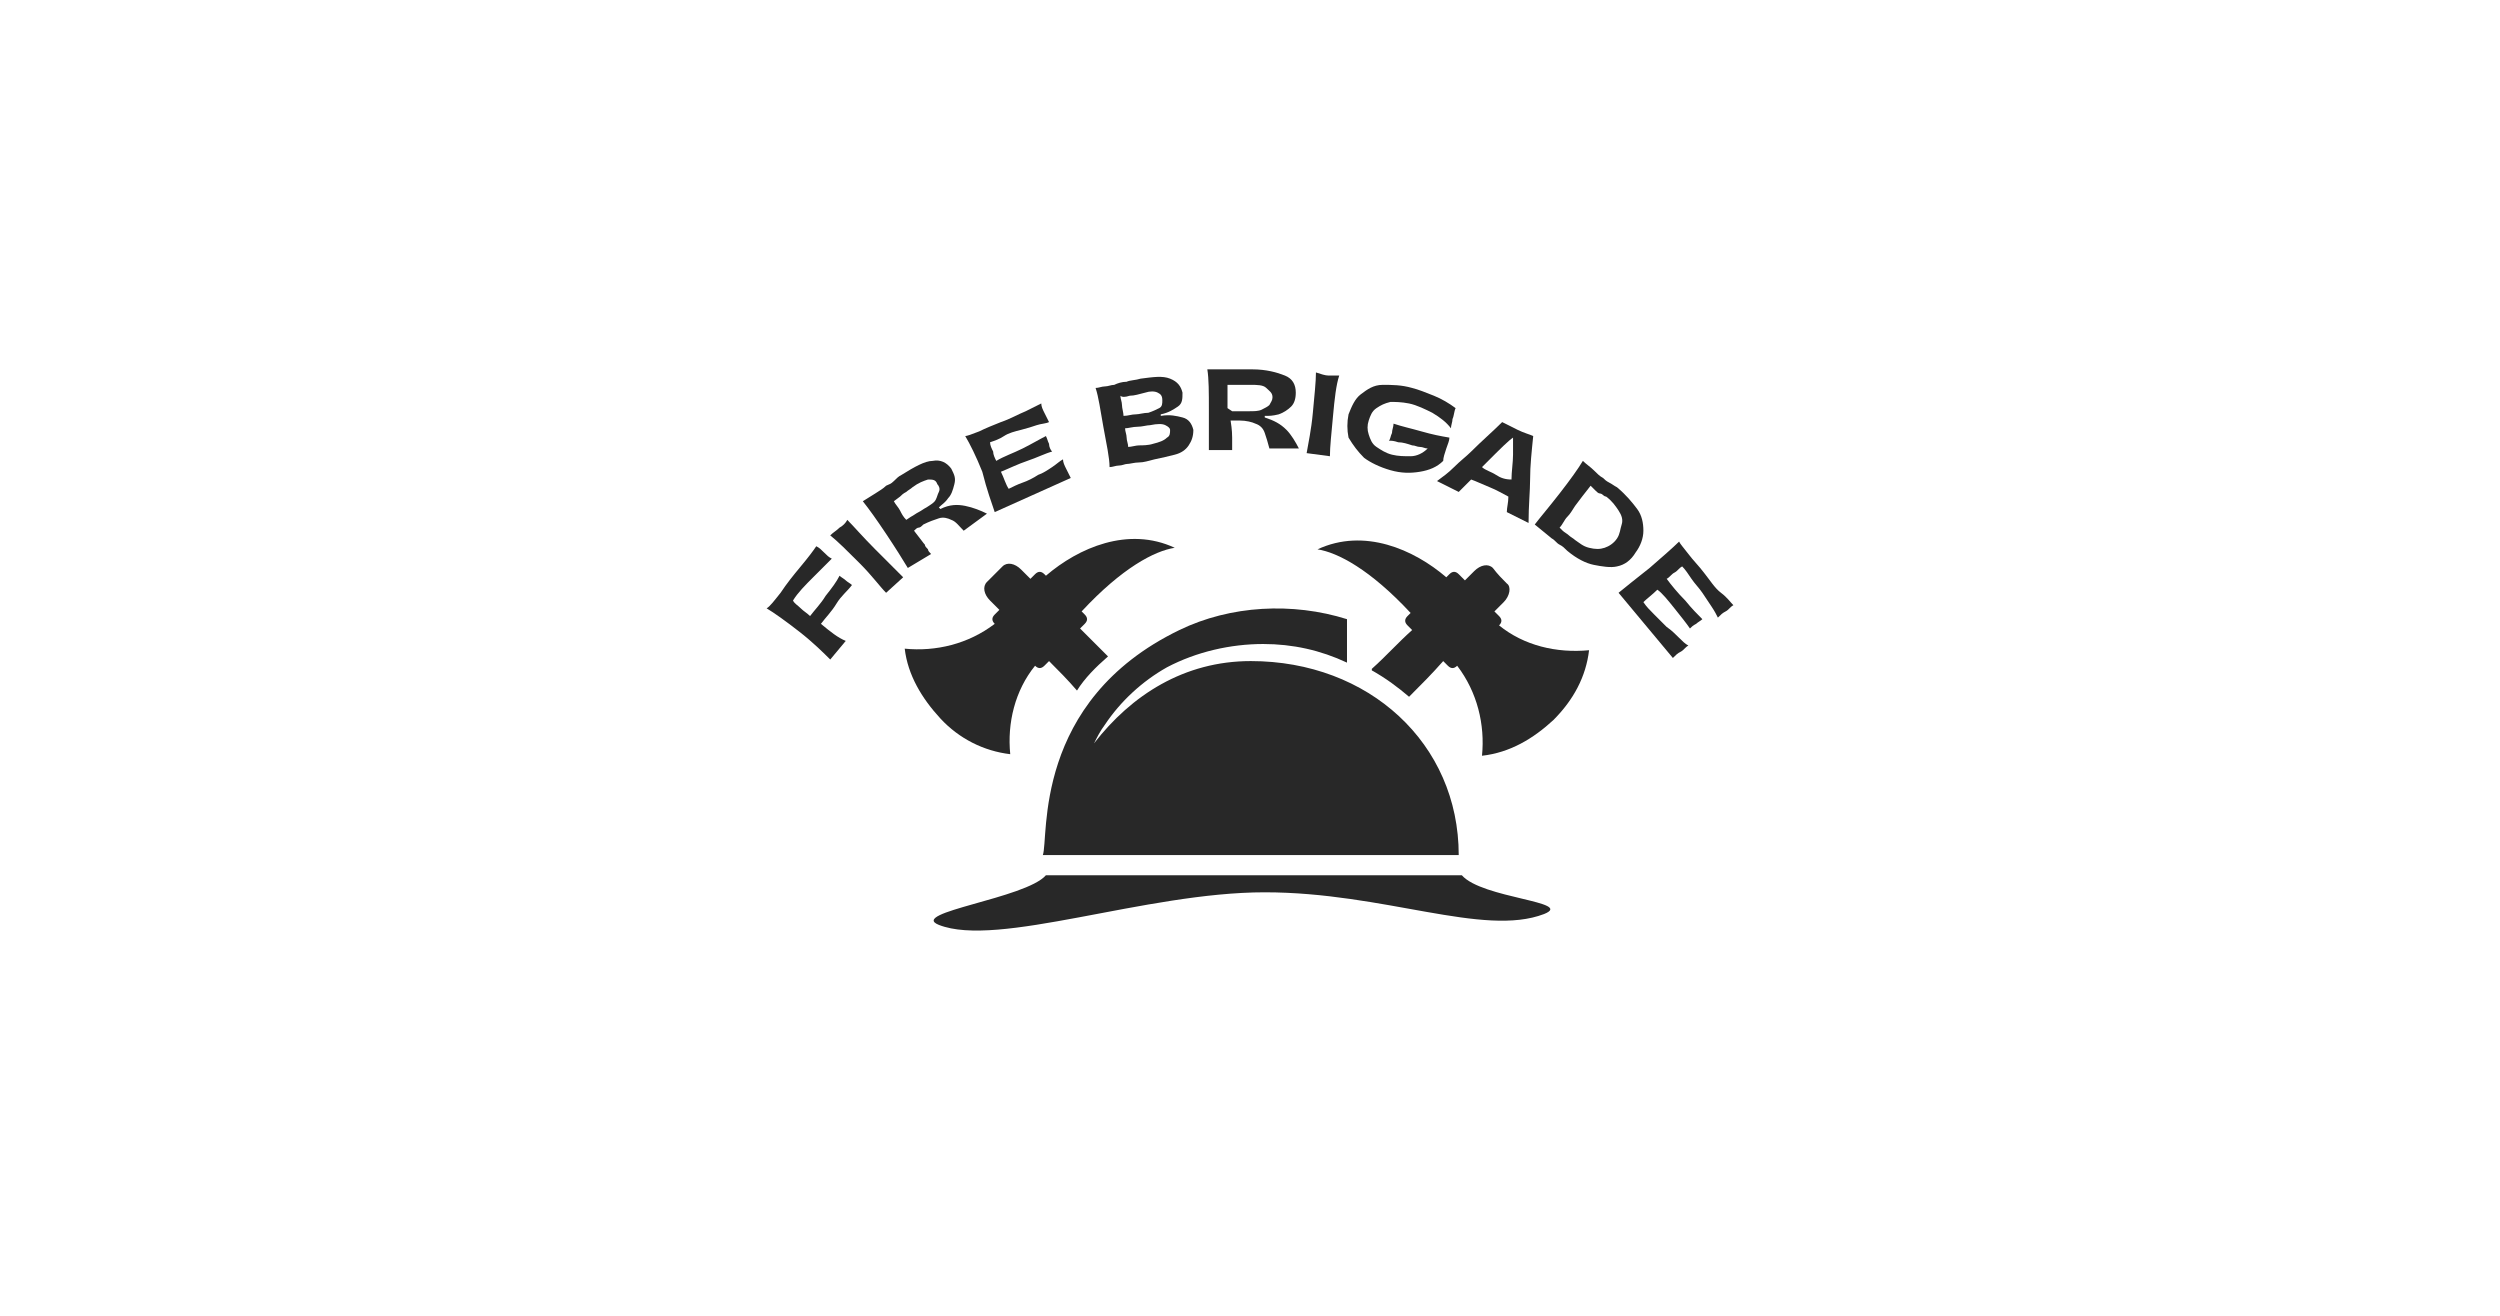
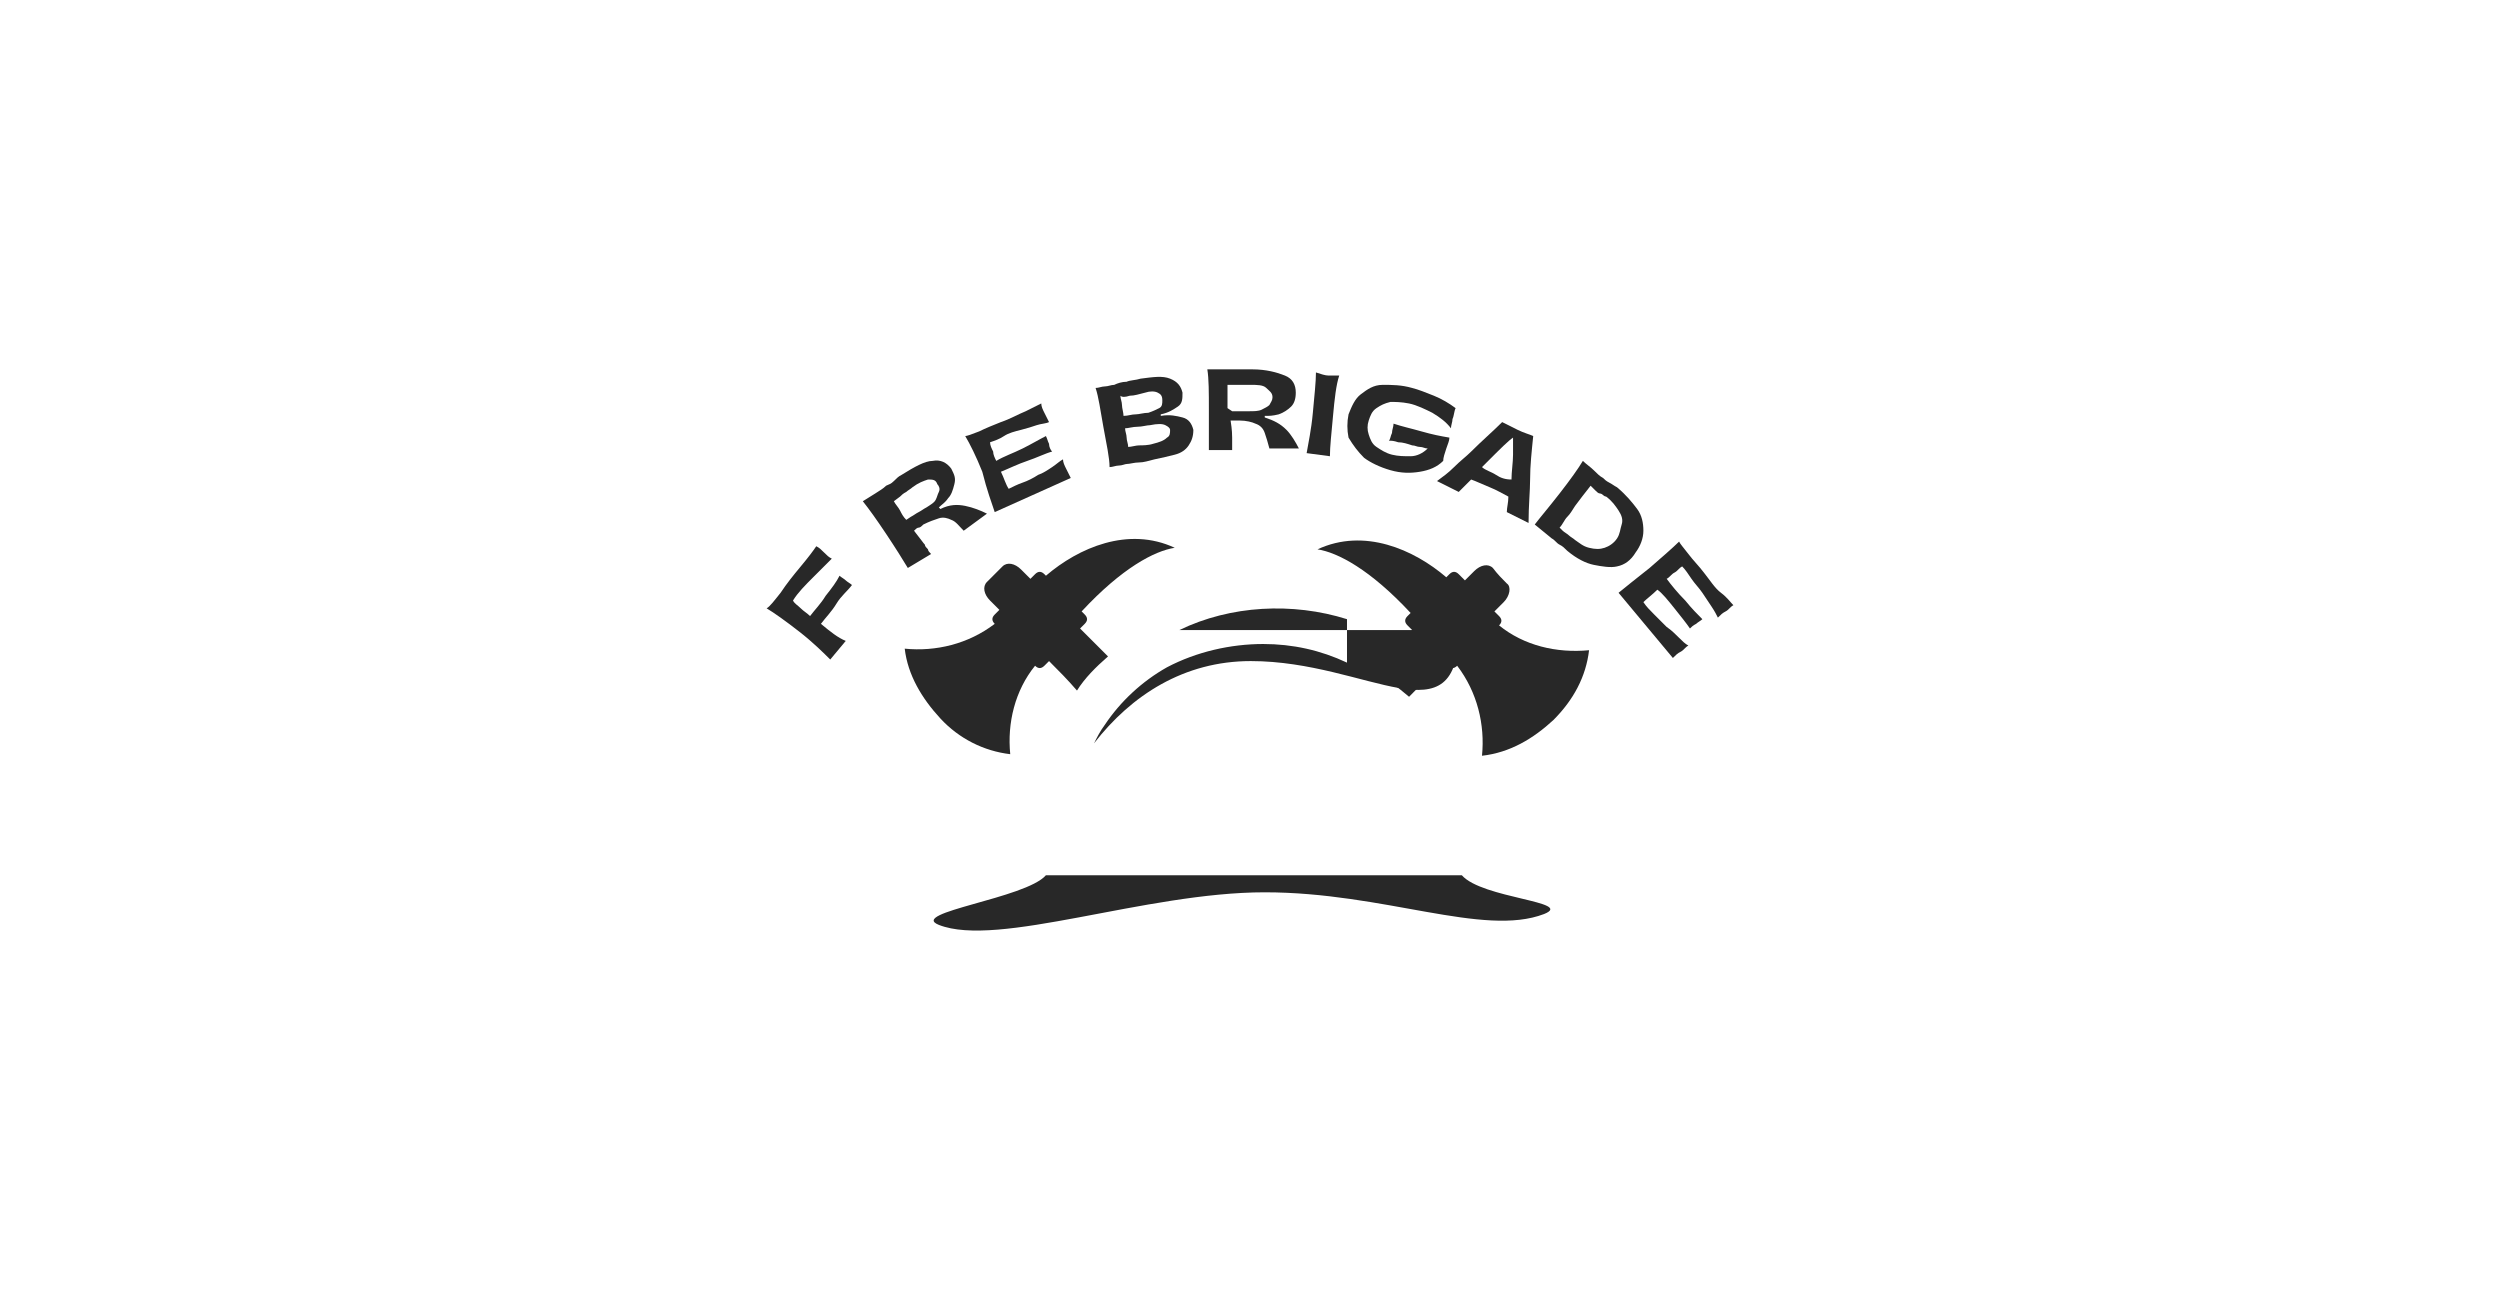
<svg xmlns="http://www.w3.org/2000/svg" version="1.1" id="Ebene_2_00000161620816435492033880000014409392781628157878_" x="0px" y="0px" viewBox="0 0 161.1 84.8" style="enable-background:new 0 0 161.1 84.8;" xml:space="preserve">
  <style type="text/css">
	.st0{fill:none;}
	.st1{fill:#282828;}
</style>
  <g id="Ebene_2-2">
    <rect y="0" class="st0" width="161.1" height="84.8" />
    <path class="st0" d="M74.1,27.4c-0.3,0-0.6,0.1-0.8,0.1c-0.3,0-0.5,0.1-0.8,0.1c0,0.2,0.1,0.4,0.1,0.6s0.1,0.4,0.1,0.6   c0.2,0,0.4-0.1,0.7-0.1c0.2,0,0.5-0.1,0.9-0.1c0.4-0.1,0.8-0.2,0.9-0.4c0.2-0.1,0.2-0.3,0.2-0.5c0-0.2-0.1-0.3-0.3-0.3   S74.6,27.4,74.1,27.4L74.1,27.4z" />
    <path class="st0" d="M72.4,26.9c0.2,0,0.5-0.1,0.8-0.1c0.3,0,0.6-0.1,0.8-0.1c0.3-0.1,0.6-0.2,0.7-0.3s0.2-0.3,0.2-0.5   c0-0.2-0.2-0.4-0.3-0.5s-0.4-0.1-0.8,0c-0.4,0.1-0.7,0.1-1,0.2s-0.5,0.1-0.6,0.1c0,0.2,0.1,0.4,0.1,0.6   C72.3,26.5,72.3,26.7,72.4,26.9z" />
    <path class="st0" d="M59.5,32.7c0.3-0.2,0.5-0.4,0.6-0.5c0.1-0.2,0.2-0.3,0.2-0.5s0-0.3-0.1-0.5c-0.2-0.2-0.4-0.3-0.6-0.3   c-0.3,0-0.6,0.2-1,0.5c-0.1,0.1-0.3,0.2-0.4,0.3S58,31.9,57.9,32l-0.4,0.3c0.1,0.2,0.2,0.4,0.4,0.6s0.3,0.4,0.4,0.6l0.3-0.2   c0.1-0.1,0.3-0.2,0.5-0.3S59.4,32.8,59.5,32.7L59.5,32.7z" />
    <path class="st0" d="M103.6,35.3c0.3-0.1,0.6-0.3,0.8-0.6c0.2-0.3,0.3-0.6,0.3-0.9s-0.1-0.6-0.2-0.9s-0.5-0.6-0.8-0.9   c-0.1,0-0.1-0.1-0.2-0.1s-0.1-0.1-0.2-0.1c-0.1-0.1-0.2-0.1-0.3-0.2s-0.2-0.2-0.3-0.3c-0.4,0.5-0.7,0.9-1,1.3   c-0.2,0.2-0.3,0.4-0.5,0.7c-0.2,0.2-0.3,0.5-0.5,0.7l0.2,0.2c0.1,0.1,0.2,0.2,0.4,0.3c0.1,0.1,0.3,0.2,0.4,0.3   c0.4,0.3,0.7,0.5,1.1,0.6S103.3,35.5,103.6,35.3L103.6,35.3z" />
    <path class="st0" d="M80.5,26.3c0.3,0,0.6,0,0.8-0.1s0.4-0.2,0.5-0.3s0.2-0.3,0.2-0.5c0-0.3-0.1-0.5-0.4-0.6s-0.6-0.2-1-0.2   c-0.2,0-0.3,0-0.5,0c-0.2,0-0.3,0-0.5,0h-0.5c0,0.2,0,0.5,0,0.7s0,0.5,0,0.8l0.3,0c0.2,0,0.3,0,0.5,0   C80.2,26.3,80.3,26.3,80.5,26.3L80.5,26.3z" />
    <path class="st0" d="M97.3,31c0.1-0.6,0.1-1.1,0.1-1.6c0-0.5,0-0.9,0-1.1c-0.2,0.2-0.8,0.7-1.7,1.6c-0.1,0.1-0.2,0.2-0.3,0.3   c0.3,0.1,0.6,0.3,0.9,0.5C96.7,30.8,97,30.9,97.3,31z" />
-     <path class="st1" d="M80.6,42.6c-4.3,0-7.7,2.2-10.1,5.3c0.2-0.4,0.4-0.8,0.7-1.2c1-1.5,2.4-2.8,4-3.7c1.9-1,4.1-1.5,6.2-1.5   c1.9,0,3.7,0.4,5.4,1.2v-2.8c-3.5-1.1-7.5-0.9-10.8,0.7c-9.5,4.6-8.4,13.4-8.8,14.5H94C94,47.9,88.2,42.6,80.6,42.6L80.6,42.6z" />
+     <path class="st1" d="M80.6,42.6c-4.3,0-7.7,2.2-10.1,5.3c0.2-0.4,0.4-0.8,0.7-1.2c1-1.5,2.4-2.8,4-3.7c1.9-1,4.1-1.5,6.2-1.5   c1.9,0,3.7,0.4,5.4,1.2v-2.8c-3.5-1.1-7.5-0.9-10.8,0.7H94C94,47.9,88.2,42.6,80.6,42.6L80.6,42.6z" />
    <path class="st1" d="M81.5,57.5c7.7,0,14.1,2.9,18,1.4c2-0.8-4-1-5.3-2.5H67.4c-1.3,1.5-8.9,2.4-6.9,3.2   C64.3,61.1,73.8,57.5,81.5,57.5L81.5,57.5z" />
    <path class="st1" d="M100.1,46.4c1.3-1.3,2.1-2.8,2.3-4.5c-2.1,0.2-4.2-0.3-5.8-1.6l0,0c0.2-0.2,0.2-0.4,0-0.6l-0.3-0.3   c0.2-0.2,0.4-0.4,0.6-0.6c0.4-0.4,0.5-1,0.2-1.2c-0.3-0.3-0.6-0.6-0.9-1c-0.3-0.3-0.8-0.2-1.2,0.2c-0.2,0.2-0.4,0.4-0.6,0.6L94,37   c-0.2-0.2-0.4-0.2-0.6,0l-0.2,0.2c-2.1-1.8-5.3-3.2-8.3-1.8c1.3,0.2,3.4,1.3,6,4.1l-0.2,0.2c-0.2,0.2-0.2,0.4,0,0.6l0.3,0.3   c-0.9,0.8-1.7,1.7-2.6,2.5v0.1c0.9,0.5,1.7,1.1,2.4,1.7c0.8-0.8,1.5-1.5,2.2-2.3l0.3,0.3c0.2,0.2,0.4,0.2,0.6,0l0,0   c1.3,1.7,1.8,3.8,1.6,5.8C97.3,48.5,98.8,47.6,100.1,46.4L100.1,46.4z" />
    <path class="st1" d="M66.7,42.9c0.2,0.2,0.4,0.2,0.6,0l0.3-0.3c0.6,0.6,1.2,1.2,1.8,1.9c0.5-0.8,1.2-1.5,2-2.2   c-0.6-0.6-1.2-1.2-1.8-1.8l0.3-0.3c0.2-0.2,0.2-0.4,0-0.6l-0.2-0.2c2.6-2.8,4.7-3.9,6-4.1c-3-1.4-6.2,0-8.3,1.8L67.3,37   c-0.2-0.2-0.4-0.2-0.6,0l-0.3,0.3c-0.2-0.2-0.4-0.4-0.6-0.6c-0.4-0.4-0.9-0.5-1.2-0.2c-0.3,0.3-0.6,0.6-1,1   c-0.3,0.3-0.2,0.8,0.2,1.2c0.2,0.2,0.4,0.4,0.6,0.6l-0.3,0.3c-0.2,0.2-0.2,0.4,0,0.6l0,0c-1.7,1.3-3.8,1.8-5.8,1.6   c0.2,1.7,1.1,3.2,2.3,4.5s2.8,2.1,4.5,2.3C64.9,46.6,65.4,44.5,66.7,42.9L66.7,42.9L66.7,42.9z" />
    <path class="st1" d="M53.5,42.5l1-1.2c-0.5-0.2-1-0.6-1.6-1.1c0.3-0.4,0.7-0.8,1-1.3s0.7-0.8,1-1.2c-0.1-0.1-0.3-0.2-0.4-0.3   s-0.3-0.2-0.4-0.3c-0.2,0.4-0.5,0.8-0.9,1.3c-0.3,0.5-0.7,0.9-1,1.3c-0.2-0.2-0.4-0.3-0.6-0.5c-0.2-0.2-0.4-0.3-0.5-0.5   c0.3-0.5,0.8-1,1.3-1.5s0.9-0.9,1.2-1.2c-0.2-0.1-0.3-0.2-0.5-0.4s-0.3-0.3-0.5-0.4c-0.2,0.3-0.5,0.7-1,1.3s-0.9,1.1-1.3,1.7   c-0.4,0.5-0.7,0.9-0.9,1c0.5,0.3,1.2,0.8,2.1,1.5S53.1,42.1,53.5,42.5L53.5,42.5z" />
-     <path class="st1" d="M55.4,36.3c0.8,0.8,1.3,1.5,1.7,1.9l1.1-1c-0.4-0.4-1-1-1.8-1.8c-0.8-0.8-1.4-1.5-1.8-1.9   c-0.1,0.2-0.3,0.4-0.5,0.5c-0.2,0.2-0.4,0.3-0.6,0.5C54,34.9,54.6,35.5,55.4,36.3z" />
    <path class="st1" d="M60,35.7c-0.1-0.1-0.2-0.2-0.2-0.3c-0.1-0.1-0.2-0.2-0.2-0.3c-0.1-0.1-0.3-0.4-0.7-0.9   c0.1-0.1,0.2-0.2,0.3-0.2s0.2-0.1,0.3-0.2c0.4-0.2,0.7-0.3,1-0.4s0.6,0,0.8,0.1c0.3,0.1,0.5,0.4,0.8,0.7l1.5-1.1   c-0.4-0.2-0.9-0.4-1.4-0.5s-1-0.1-1.6,0.2l-0.1-0.1c0.2-0.2,0.4-0.3,0.6-0.6c0.2-0.2,0.3-0.5,0.4-0.9s0-0.6-0.2-1   c-0.3-0.4-0.7-0.6-1.2-0.5c-0.5,0-1.2,0.4-2,0.9c-0.2,0.1-0.3,0.2-0.5,0.4s-0.3,0.2-0.5,0.3c-0.2,0.2-0.4,0.3-0.7,0.5   s-0.5,0.3-0.8,0.5c0.4,0.5,0.9,1.2,1.5,2.1c0.6,0.9,1.1,1.7,1.4,2.2L60,35.7L60,35.7z M58.4,33.5c-0.2-0.2-0.3-0.4-0.4-0.6   c-0.1-0.2-0.3-0.4-0.4-0.6l0.4-0.3c0.1-0.1,0.2-0.2,0.4-0.3c0.1-0.1,0.3-0.2,0.4-0.3c0.4-0.3,0.7-0.4,1-0.5c0.3,0,0.5,0,0.6,0.3   c0.1,0.1,0.2,0.3,0.1,0.5s-0.1,0.3-0.2,0.5c-0.1,0.2-0.3,0.3-0.6,0.5c-0.2,0.1-0.3,0.2-0.5,0.3c-0.2,0.1-0.3,0.2-0.5,0.3L58.4,33.5   L58.4,33.5z" />
    <path class="st1" d="M64.1,33l4.9-2.2c-0.1-0.2-0.2-0.4-0.3-0.6c-0.1-0.2-0.2-0.4-0.2-0.6c-0.2,0.1-0.4,0.3-0.7,0.5   s-0.6,0.4-0.9,0.5c-0.3,0.2-0.7,0.4-1,0.5s-0.7,0.3-0.9,0.4c-0.2-0.3-0.3-0.7-0.5-1.1c0.5-0.2,1.1-0.5,1.7-0.7   c0.6-0.2,1.2-0.5,1.6-0.6c-0.1-0.1-0.2-0.3-0.2-0.5c-0.1-0.2-0.1-0.3-0.2-0.5c-0.4,0.2-0.9,0.5-1.5,0.8c-0.6,0.3-1.2,0.5-1.7,0.8   c-0.1-0.2-0.2-0.4-0.2-0.6c-0.1-0.2-0.2-0.4-0.2-0.6c0.3-0.1,0.6-0.2,0.9-0.4s0.7-0.3,1.1-0.4c0.4-0.1,0.7-0.2,1-0.3   s0.6-0.1,0.8-0.2c-0.1-0.2-0.2-0.4-0.3-0.6c-0.1-0.2-0.2-0.4-0.2-0.6c-0.2,0.1-0.6,0.3-1,0.5c-0.5,0.2-1,0.5-1.6,0.7   c-0.5,0.2-1,0.4-1.4,0.6c-0.5,0.2-0.8,0.3-0.9,0.3c0.3,0.5,0.7,1.3,1.1,2.3C63.6,31.6,63.9,32.4,64.1,33L64.1,33z" />
    <path class="st1" d="M71.5,30.1c0.2,0,0.4-0.1,0.6-0.1c0.2,0,0.4-0.1,0.5-0.1c0.2,0,0.5-0.1,0.8-0.1c0.3,0,0.6-0.1,1-0.2   c0.5-0.1,0.9-0.2,1.3-0.3s0.7-0.3,0.9-0.6c0.2-0.3,0.3-0.6,0.3-1c-0.1-0.4-0.3-0.7-0.7-0.8c-0.4-0.1-0.8-0.2-1.4-0.1l0-0.1   c0.5-0.1,0.8-0.3,1.1-0.5c0.3-0.2,0.3-0.5,0.3-0.9c-0.1-0.4-0.3-0.7-0.8-0.9s-1.1-0.1-1.9,0c-0.3,0.1-0.7,0.1-0.9,0.2   c-0.3,0-0.6,0.1-0.8,0.2c-0.2,0-0.4,0.1-0.6,0.1c-0.2,0-0.4,0.1-0.6,0.1c0.2,0.6,0.3,1.4,0.5,2.5S71.5,29.5,71.5,30.1L71.5,30.1z    M75.1,27.4c0.2,0.1,0.3,0.2,0.3,0.3c0,0.2,0,0.4-0.2,0.5c-0.2,0.2-0.5,0.3-0.9,0.4c-0.3,0.1-0.7,0.1-0.9,0.1   c-0.2,0-0.5,0.1-0.7,0.1c0-0.2-0.1-0.4-0.1-0.6c0-0.2-0.1-0.4-0.1-0.6c0.2,0,0.5-0.1,0.8-0.1s0.6-0.1,0.8-0.1   C74.6,27.3,74.9,27.3,75.1,27.4L75.1,27.4z M72.8,25.5c0.3,0,0.6-0.1,1-0.2c0.3-0.1,0.6-0.1,0.8,0s0.3,0.2,0.3,0.5   c0,0.2,0,0.4-0.2,0.5c-0.2,0.1-0.4,0.2-0.7,0.3c-0.3,0-0.6,0.1-0.8,0.1c-0.3,0-0.5,0.1-0.8,0.1c0-0.2-0.1-0.5-0.1-0.7   c0-0.2-0.1-0.4-0.1-0.6C72.3,25.6,72.5,25.6,72.8,25.5z" />
    <path class="st1" d="M79.9,27.1c0.4,0,0.8,0.1,1,0.2c0.3,0.1,0.5,0.3,0.6,0.6c0.1,0.3,0.2,0.6,0.3,1l1.9,0   c-0.2-0.4-0.5-0.9-0.8-1.2c-0.4-0.4-0.8-0.6-1.4-0.8v-0.1c0.3,0,0.5,0,0.9-0.1c0.3-0.1,0.6-0.3,0.8-0.5s0.3-0.5,0.3-0.9   c0-0.5-0.2-0.9-0.7-1.1c-0.5-0.2-1.2-0.4-2.1-0.4c-0.2,0-0.4,0-0.6,0c-0.2,0-0.4,0-0.6,0c-0.3,0-0.5,0-0.8,0c-0.3,0-0.6,0-0.9,0   c0.1,0.6,0.1,1.5,0.1,2.6c0,1.1,0,2,0,2.6l1.5,0c0-0.1,0-0.2,0-0.4s0-0.2,0-0.4c0-0.1,0-0.5-0.1-1.1c0.1,0,0.3,0,0.4,0   S79.8,27.1,79.9,27.1L79.9,27.1z M79.1,26.3c0-0.3,0-0.5,0-0.8s0-0.5,0-0.7h0.5c0.2,0,0.3,0,0.5,0c0.2,0,0.3,0,0.5,0   c0.4,0,0.8,0,1,0.2s0.4,0.3,0.4,0.6c0,0.2-0.1,0.3-0.2,0.5c-0.1,0.1-0.3,0.2-0.5,0.3c-0.2,0.1-0.5,0.1-0.8,0.1c-0.2,0-0.4,0-0.6,0   c-0.2,0-0.4,0-0.5,0L79.1,26.3L79.1,26.3z" />
    <path class="st1" d="M85.9,26.8c0.1-1.1,0.2-2,0.4-2.6c-0.2,0-0.5,0-0.7,0s-0.5-0.1-0.8-0.2c0,0.6-0.1,1.5-0.2,2.6   c-0.1,1.1-0.3,2-0.4,2.6l1.5,0.2C85.7,28.8,85.8,27.9,85.9,26.8L85.9,26.8z" />
    <path class="st1" d="M87.9,29.5c0.4,0.3,1,0.6,1.7,0.8c0.7,0.2,1.3,0.2,1.9,0.1s1.1-0.3,1.5-0.7c0-0.2,0.1-0.5,0.2-0.8   s0.2-0.5,0.2-0.7c-0.6-0.1-1.1-0.2-1.8-0.4s-1.2-0.3-1.8-0.5c0,0.2-0.1,0.4-0.1,0.6c-0.1,0.2-0.1,0.4-0.2,0.5c0.2,0,0.3,0,0.6,0.1   c0.3,0,0.6,0.1,0.9,0.2c0.2,0,0.3,0.1,0.5,0.1s0.3,0.1,0.5,0.1c-0.3,0.3-0.7,0.5-1.1,0.5s-0.8,0-1.2-0.1c-0.4-0.1-0.7-0.3-1-0.5   s-0.4-0.5-0.5-0.8s-0.1-0.6,0-0.9s0.2-0.6,0.5-0.8s0.5-0.3,0.9-0.4c0.3,0,0.7,0,1.2,0.1c0.5,0.1,1.1,0.4,1.5,0.6   c0.5,0.3,0.9,0.6,1.2,1c0-0.2,0.1-0.4,0.1-0.6c0.1-0.2,0.1-0.5,0.2-0.7c-0.4-0.3-0.9-0.6-1.4-0.8s-1-0.4-1.4-0.5   c-0.7-0.2-1.3-0.2-1.9-0.2s-1,0.3-1.4,0.6s-0.6,0.8-0.8,1.3c-0.1,0.5-0.1,1,0,1.5C87.2,28.7,87.5,29.1,87.9,29.5L87.9,29.5z" />
    <path class="st1" d="M98.5,33.7c0-1.1,0.1-2.1,0.1-2.8c0-0.9,0.1-1.8,0.2-2.8c-0.2-0.1-0.6-0.2-1-0.4c-0.4-0.2-0.8-0.4-1-0.5   c-0.6,0.6-1.3,1.2-2,1.9c-0.3,0.3-0.7,0.6-1.1,1s-0.7,0.6-1.1,0.9l1.4,0.7c0.2-0.2,0.5-0.5,0.8-0.8c0.3,0.1,0.7,0.3,1.2,0.5   c0.5,0.2,0.8,0.4,1.2,0.6c0,0.4-0.1,0.7-0.1,1L98.5,33.7L98.5,33.7z M96.4,30.6c-0.3-0.2-0.7-0.3-0.9-0.5c0.1-0.1,0.2-0.2,0.3-0.3   c0.9-0.9,1.4-1.4,1.7-1.6c0,0.2,0,0.6,0,1.1c0,0.5-0.1,1.1-0.1,1.6C97,30.9,96.7,30.8,96.4,30.6z" />
    <path class="st1" d="M104.2,36.5c0.5-0.1,0.9-0.4,1.2-0.9c0.3-0.4,0.5-0.9,0.5-1.4s-0.1-1-0.4-1.4s-0.7-0.9-1.3-1.4   c-0.2-0.1-0.3-0.2-0.5-0.3s-0.3-0.2-0.4-0.3c-0.2-0.1-0.4-0.3-0.6-0.5c-0.2-0.2-0.5-0.4-0.7-0.6c-0.3,0.5-0.8,1.2-1.5,2.1   s-1.3,1.6-1.6,2l1.1,0.9c0.2,0.1,0.3,0.3,0.5,0.4c0.2,0.1,0.3,0.2,0.5,0.4c0.6,0.5,1.2,0.8,1.7,0.9S103.8,36.6,104.2,36.5   L104.2,36.5z M101.5,34.8c-0.1-0.1-0.3-0.2-0.4-0.3c-0.1-0.1-0.3-0.2-0.4-0.3l-0.2-0.2c0.2-0.2,0.3-0.5,0.5-0.7   c0.2-0.2,0.3-0.4,0.5-0.7c0.3-0.4,0.6-0.8,1-1.3c0.1,0.1,0.2,0.2,0.3,0.3s0.2,0.2,0.3,0.2c0.1,0,0.2,0.1,0.2,0.1s0.1,0.1,0.2,0.1   c0.4,0.3,0.6,0.6,0.8,0.9s0.3,0.6,0.2,0.9s-0.1,0.6-0.3,0.9c-0.2,0.3-0.5,0.5-0.8,0.6c-0.3,0.1-0.6,0.1-1,0S101.8,35,101.5,34.8   L101.5,34.8z" />
    <path class="st1" d="M107.9,39.2c0.4,0.5,0.8,1,1,1.3c0.1-0.1,0.2-0.2,0.4-0.3c0.1-0.1,0.3-0.2,0.4-0.3c-0.3-0.3-0.7-0.7-1.1-1.2   c-0.5-0.5-0.9-1-1.2-1.4c0.2-0.1,0.3-0.3,0.5-0.4c0.2-0.1,0.3-0.3,0.5-0.4c0.2,0.2,0.4,0.5,0.6,0.8s0.5,0.6,0.7,0.9   c0.2,0.3,0.4,0.6,0.6,0.9s0.3,0.5,0.4,0.7c0.2-0.2,0.3-0.3,0.5-0.4c0.2-0.1,0.3-0.3,0.5-0.4c-0.2-0.2-0.4-0.5-0.8-0.8   s-0.7-0.8-1.1-1.3c-0.3-0.4-0.7-0.8-1-1.2c-0.3-0.4-0.5-0.6-0.6-0.8c-0.4,0.4-1.1,1-1.9,1.7c-0.9,0.7-1.5,1.2-2,1.6l3.5,4.2   c0.2-0.2,0.3-0.3,0.5-0.4c0.2-0.1,0.3-0.3,0.5-0.4c-0.2-0.1-0.4-0.3-0.6-0.5s-0.5-0.5-0.8-0.7c-0.3-0.3-0.5-0.5-0.8-0.8   s-0.5-0.5-0.7-0.8c0.2-0.2,0.6-0.5,0.9-0.8C107.1,38.2,107.5,38.7,107.9,39.2z" />
  </g>
</svg>